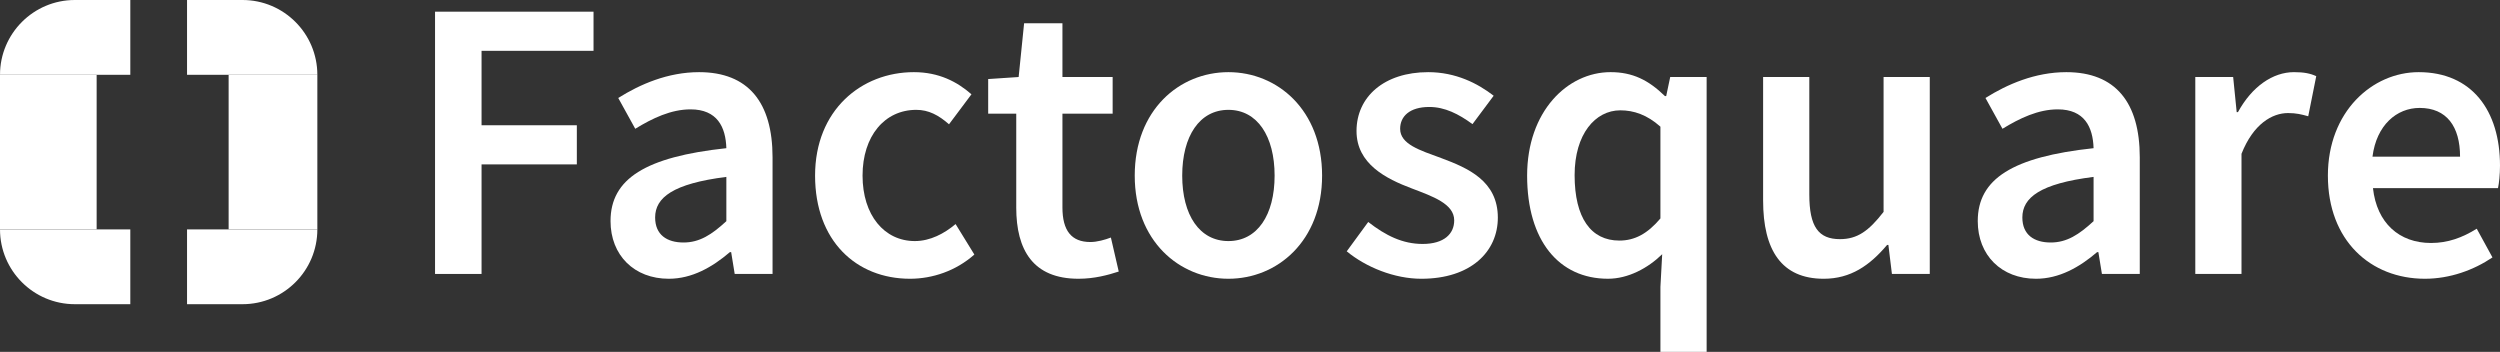
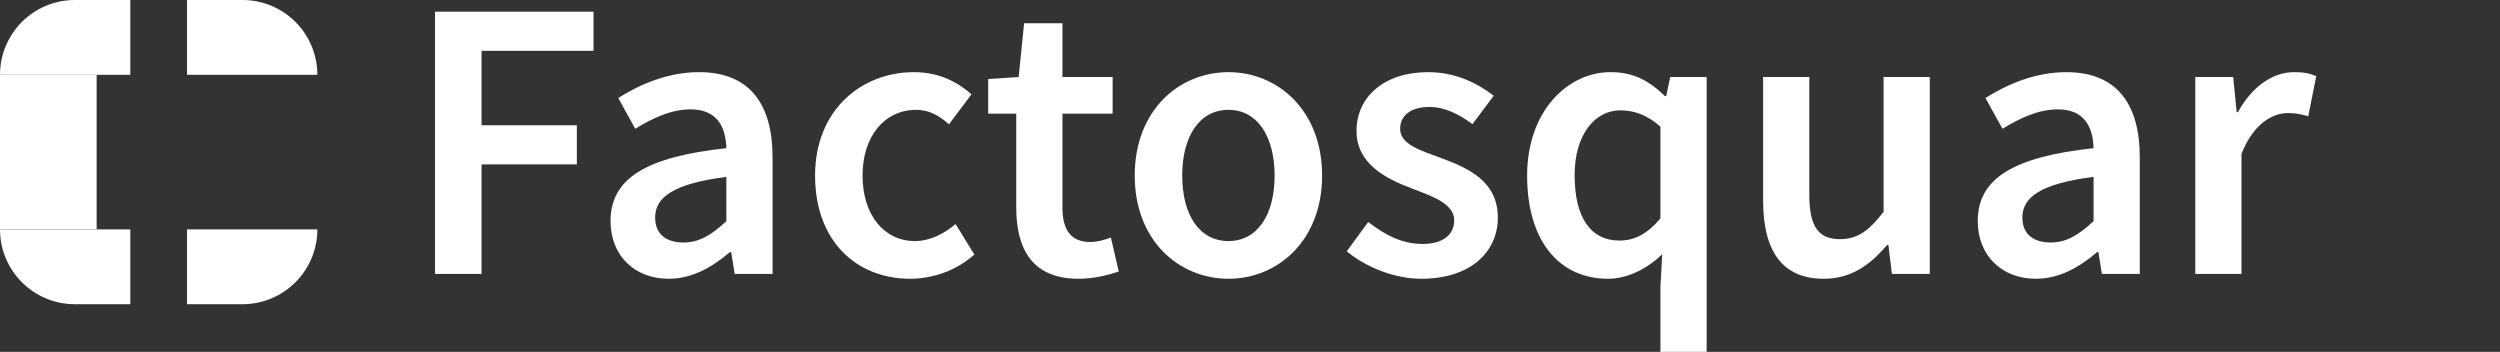
<svg xmlns="http://www.w3.org/2000/svg" id="_레이어_1" data-name="레이어 1" viewBox="0 0 453.673 63.858">
  <rect x="0" y="0" width="453.673" height="63.858" fill="#333333" stroke="none" />
  <defs>
    <style>
      .cls-1 {
        fill: #fff;
      }
    </style>
  </defs>
  <rect class="cls-1" x="0" y="13.579" width="17.537" height="28.044" />
  <path class="cls-1" d="m5.034-5.034h13.579v23.647h-0c-7.494,0-13.579-6.085-13.579-13.579V-5.034h0Z" transform="translate(18.613 -5.034) rotate(90)" />
  <path class="cls-1" d="m5.034,36.589h13.579v10.068c0,7.494-6.085,13.579-13.579,13.579h-0v-23.647h0Z" transform="translate(60.236 36.589) rotate(90)" />
-   <rect class="cls-1" x="41.489" y="13.579" width="16.1" height="28.044" transform="translate(99.078 55.202) rotate(180)" />
-   <path class="cls-1" d="m38.976,36.589h13.579v23.647h-0c-7.494,0-13.579-6.085-13.579-13.579v-10.068h0Z" transform="translate(-2.647 94.178) rotate(-90)" />
+   <path class="cls-1" d="m38.976,36.589h13.579v23.647c-7.494,0-13.579-6.085-13.579-13.579v-10.068h0Z" transform="translate(-2.647 94.178) rotate(-90)" />
  <path class="cls-1" d="m38.976-5.034h13.579V5.034c0,7.494-6.085,13.579-13.579,13.579h-0V-5.034h0Z" transform="translate(38.976 52.555) rotate(-90)" />
  <g>
    <path class="cls-1" d="m78.947,2.12h28.76v7.102h-20.32v13.508h17.291v7.102h-17.291v19.881h-8.44V2.12Z" />
    <path class="cls-1" d="m110.794,40.107c0-7.656,6.345-11.644,21.017-13.216-.116-3.842-1.658-7.044-6.492-7.044-3.552,0-6.898,1.601-10.041,3.522l-3.086-5.589c3.929-2.474,8.995-4.687,14.671-4.687,8.936,0,13.331,5.502,13.331,15.457v21.163h-6.869l-.642-3.958h-.233c-3.2,2.736-6.869,4.831-11.09,4.831-6.259,0-10.567-4.249-10.567-10.478Zm21.017.028v-8.033c-9.694,1.222-12.924,3.755-12.924,7.364,0,3.159,2.154,4.541,5.151,4.541,2.912,0,5.123-1.425,7.773-3.872Z" />
    <path class="cls-1" d="m147.911,31.869c0-11.905,8.413-18.776,17.931-18.776,4.541,0,7.86,1.747,10.45,4.018l-4.075,5.443c-1.891-1.658-3.698-2.62-5.939-2.62-5.763,0-9.751,4.774-9.751,11.935s3.929,11.877,9.489,11.877c2.796,0,5.356-1.368,7.394-3.086l3.406,5.53c-3.346,2.969-7.597,4.395-11.672,4.395-9.751,0-17.232-6.869-17.232-18.716Z" />
    <path class="cls-1" d="m184.418,37.661v-17.028h-5.094v-6.288l5.53-.377.991-9.751h6.955v9.751h9.111v6.665h-9.111v17.015c0,4.205,1.631,6.272,5.066,6.272,1.222,0,2.677-.407,3.726-.815l1.425,6.172c-1.949.64-4.438,1.309-7.305,1.309-8.239,0-11.295-5.21-11.295-12.924Z" />
    <path class="cls-1" d="m205.919,31.869c0-11.905,8.093-18.776,16.999-18.776,8.908,0,17.001,6.871,17.001,18.776,0,11.848-8.093,18.716-17.001,18.716-8.906,0-16.999-6.869-16.999-18.716Zm25.382,0c0-7.161-3.143-11.935-8.383-11.935s-8.383,4.774-8.383,11.935,3.143,11.877,8.383,11.877,8.383-4.717,8.383-11.877Z" />
    <path class="cls-1" d="m244.39,45.608l3.901-5.327c3.173,2.474,6.245,3.988,9.868,3.988,3.901,0,5.735-1.834,5.735-4.278,0-2.999-3.872-4.338-7.686-5.793-4.685-1.761-10.041-4.454-10.041-10.422,0-6.199,5.007-10.683,13.011-10.683,4.977,0,8.965,2.024,11.877,4.28l-3.844,5.151c-2.501-1.834-5.021-3.113-7.83-3.113-3.593,0-5.297,1.718-5.297,3.958,0,2.823,3.609,3.901,7.481,5.327,4.833,1.805,10.247,4.134,10.247,10.799,0,6.142-4.861,11.09-13.885,11.09-4.89,0-10.041-2.095-13.536-4.977Z" />
    <path class="cls-1" d="m301.315,52.085l.322-5.953c-2.592,2.531-6.172,4.452-9.84,4.452-8.906,0-14.671-6.928-14.671-18.716,0-11.642,7.307-18.776,15.137-18.776,4.002,0,6.871,1.427,9.868,4.338h.233l.729-3.463h6.608v49.891h-8.385v-11.773Zm0-12.444v-16.651c-2.444-2.184-4.861-2.969-7.277-2.969-4.541,0-8.294,4.308-8.294,11.761,0,7.771,2.967,11.875,8.12,11.875,2.766,0,5.094-1.222,7.451-4.016Z" />
    <path class="cls-1" d="m319.951,36.38V13.968h8.383v21.336c0,5.879,1.688,8.093,5.56,8.093,3.143,0,5.21-1.457,7.917-4.95V13.968h8.383v35.745h-6.869l-.64-5.269h-.233c-3.145,3.727-6.608,6.142-11.498,6.142-7.656,0-11.003-5.181-11.003-14.205Z" />
    <path class="cls-1" d="m358.902,40.107c0-7.656,6.345-11.644,21.017-13.216-.116-3.842-1.658-7.044-6.492-7.044-3.552,0-6.898,1.601-10.041,3.522l-3.086-5.589c3.929-2.474,8.995-4.687,14.671-4.687,8.936,0,13.331,5.502,13.331,15.457v21.163h-6.869l-.642-3.958h-.233c-3.2,2.736-6.869,4.831-11.09,4.831-6.259,0-10.567-4.249-10.567-10.478Zm21.017.028v-8.033c-9.694,1.222-12.924,3.755-12.924,7.364,0,3.159,2.154,4.541,5.151,4.541,2.912,0,5.123-1.425,7.773-3.872Z" />
    <path class="cls-1" d="m398.378,13.968h6.871l.64,6.375h.233c2.547-4.657,6.332-7.25,10.16-7.25,1.818,0,2.967.233,4.045.729l-1.455,7.277c-1.252-.349-2.184-.582-3.668-.582-2.853,0-6.288,1.951-8.442,7.394v21.802h-8.383V13.968Z" />
-     <path class="cls-1" d="m422.439,31.869c0-11.615,8.063-18.776,16.476-18.776,9.664,0,14.758,6.987,14.758,16.971,0,1.601-.176,3.202-.363,4.075h-22.691c.699,6.345,4.774,9.954,10.537,9.954,3.056,0,5.676-.96,8.296-2.59l2.853,5.21c-3.406,2.3-7.714,3.872-12.255,3.872-9.868,0-17.611-6.928-17.611-18.716Zm23.986-3.435c0-5.5-2.446-8.849-7.337-8.849-4.162,0-7.83,3.115-8.557,8.849h15.893Z" />
  </g>
</svg>